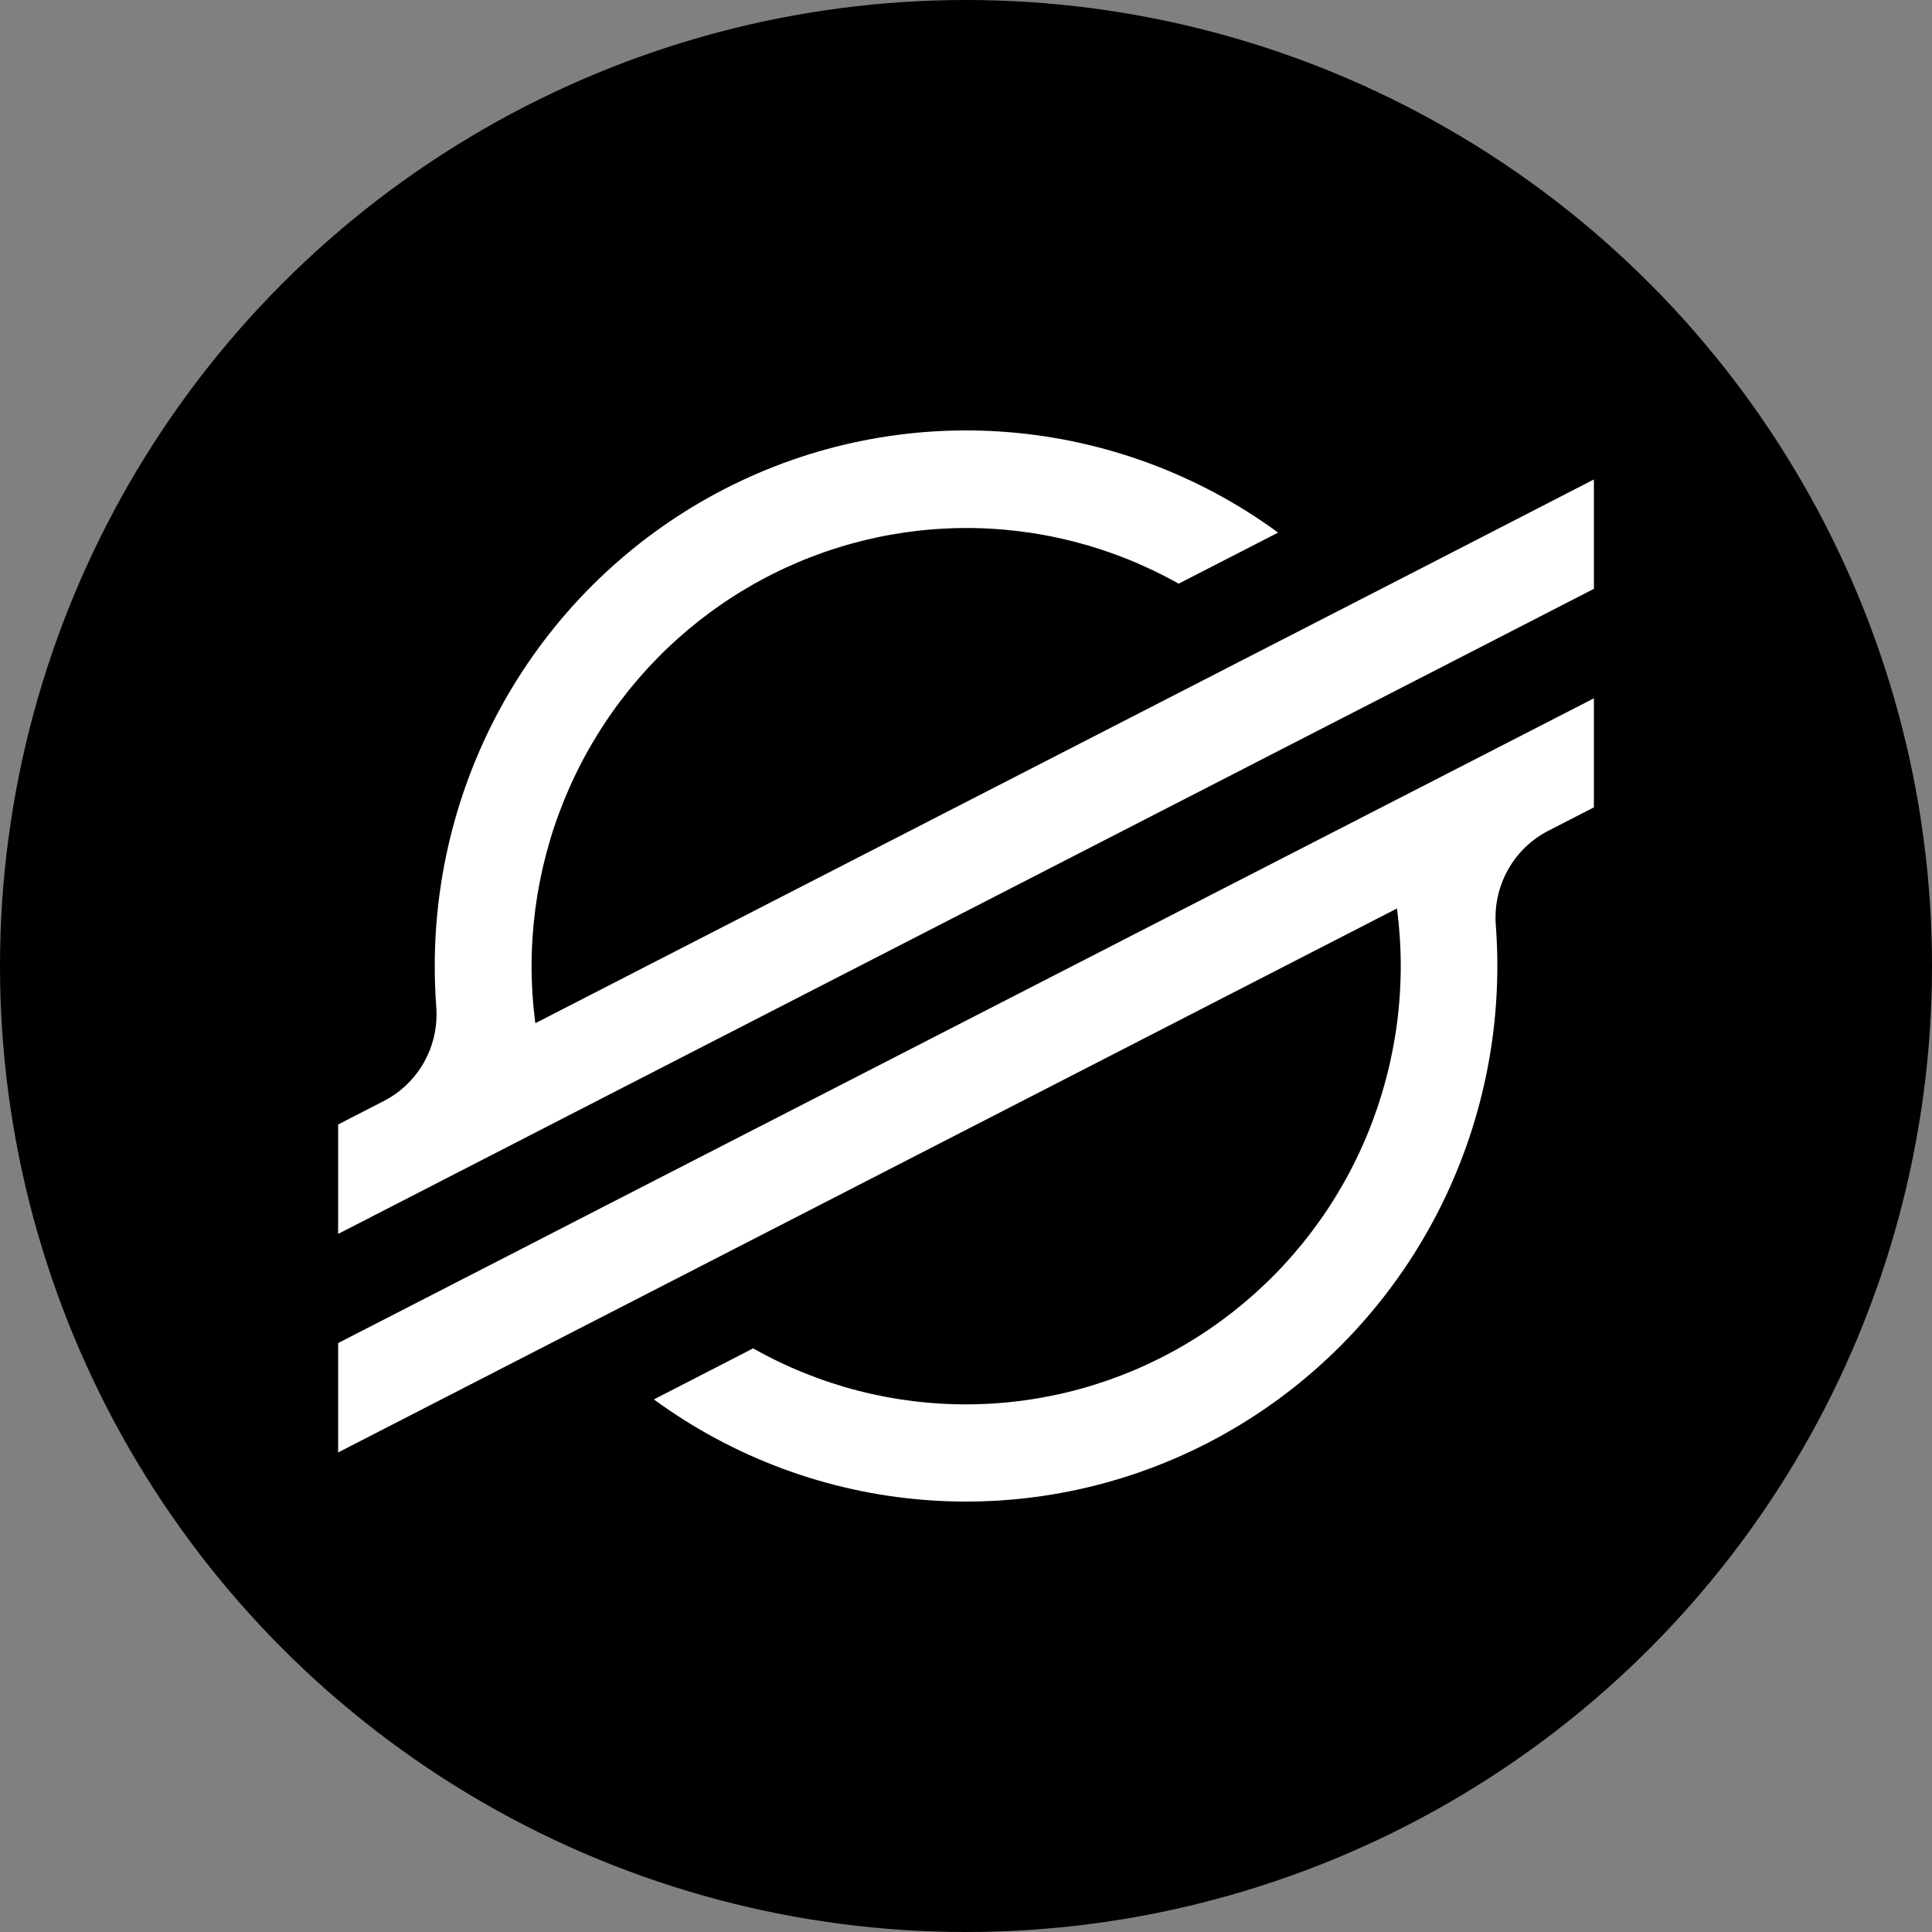
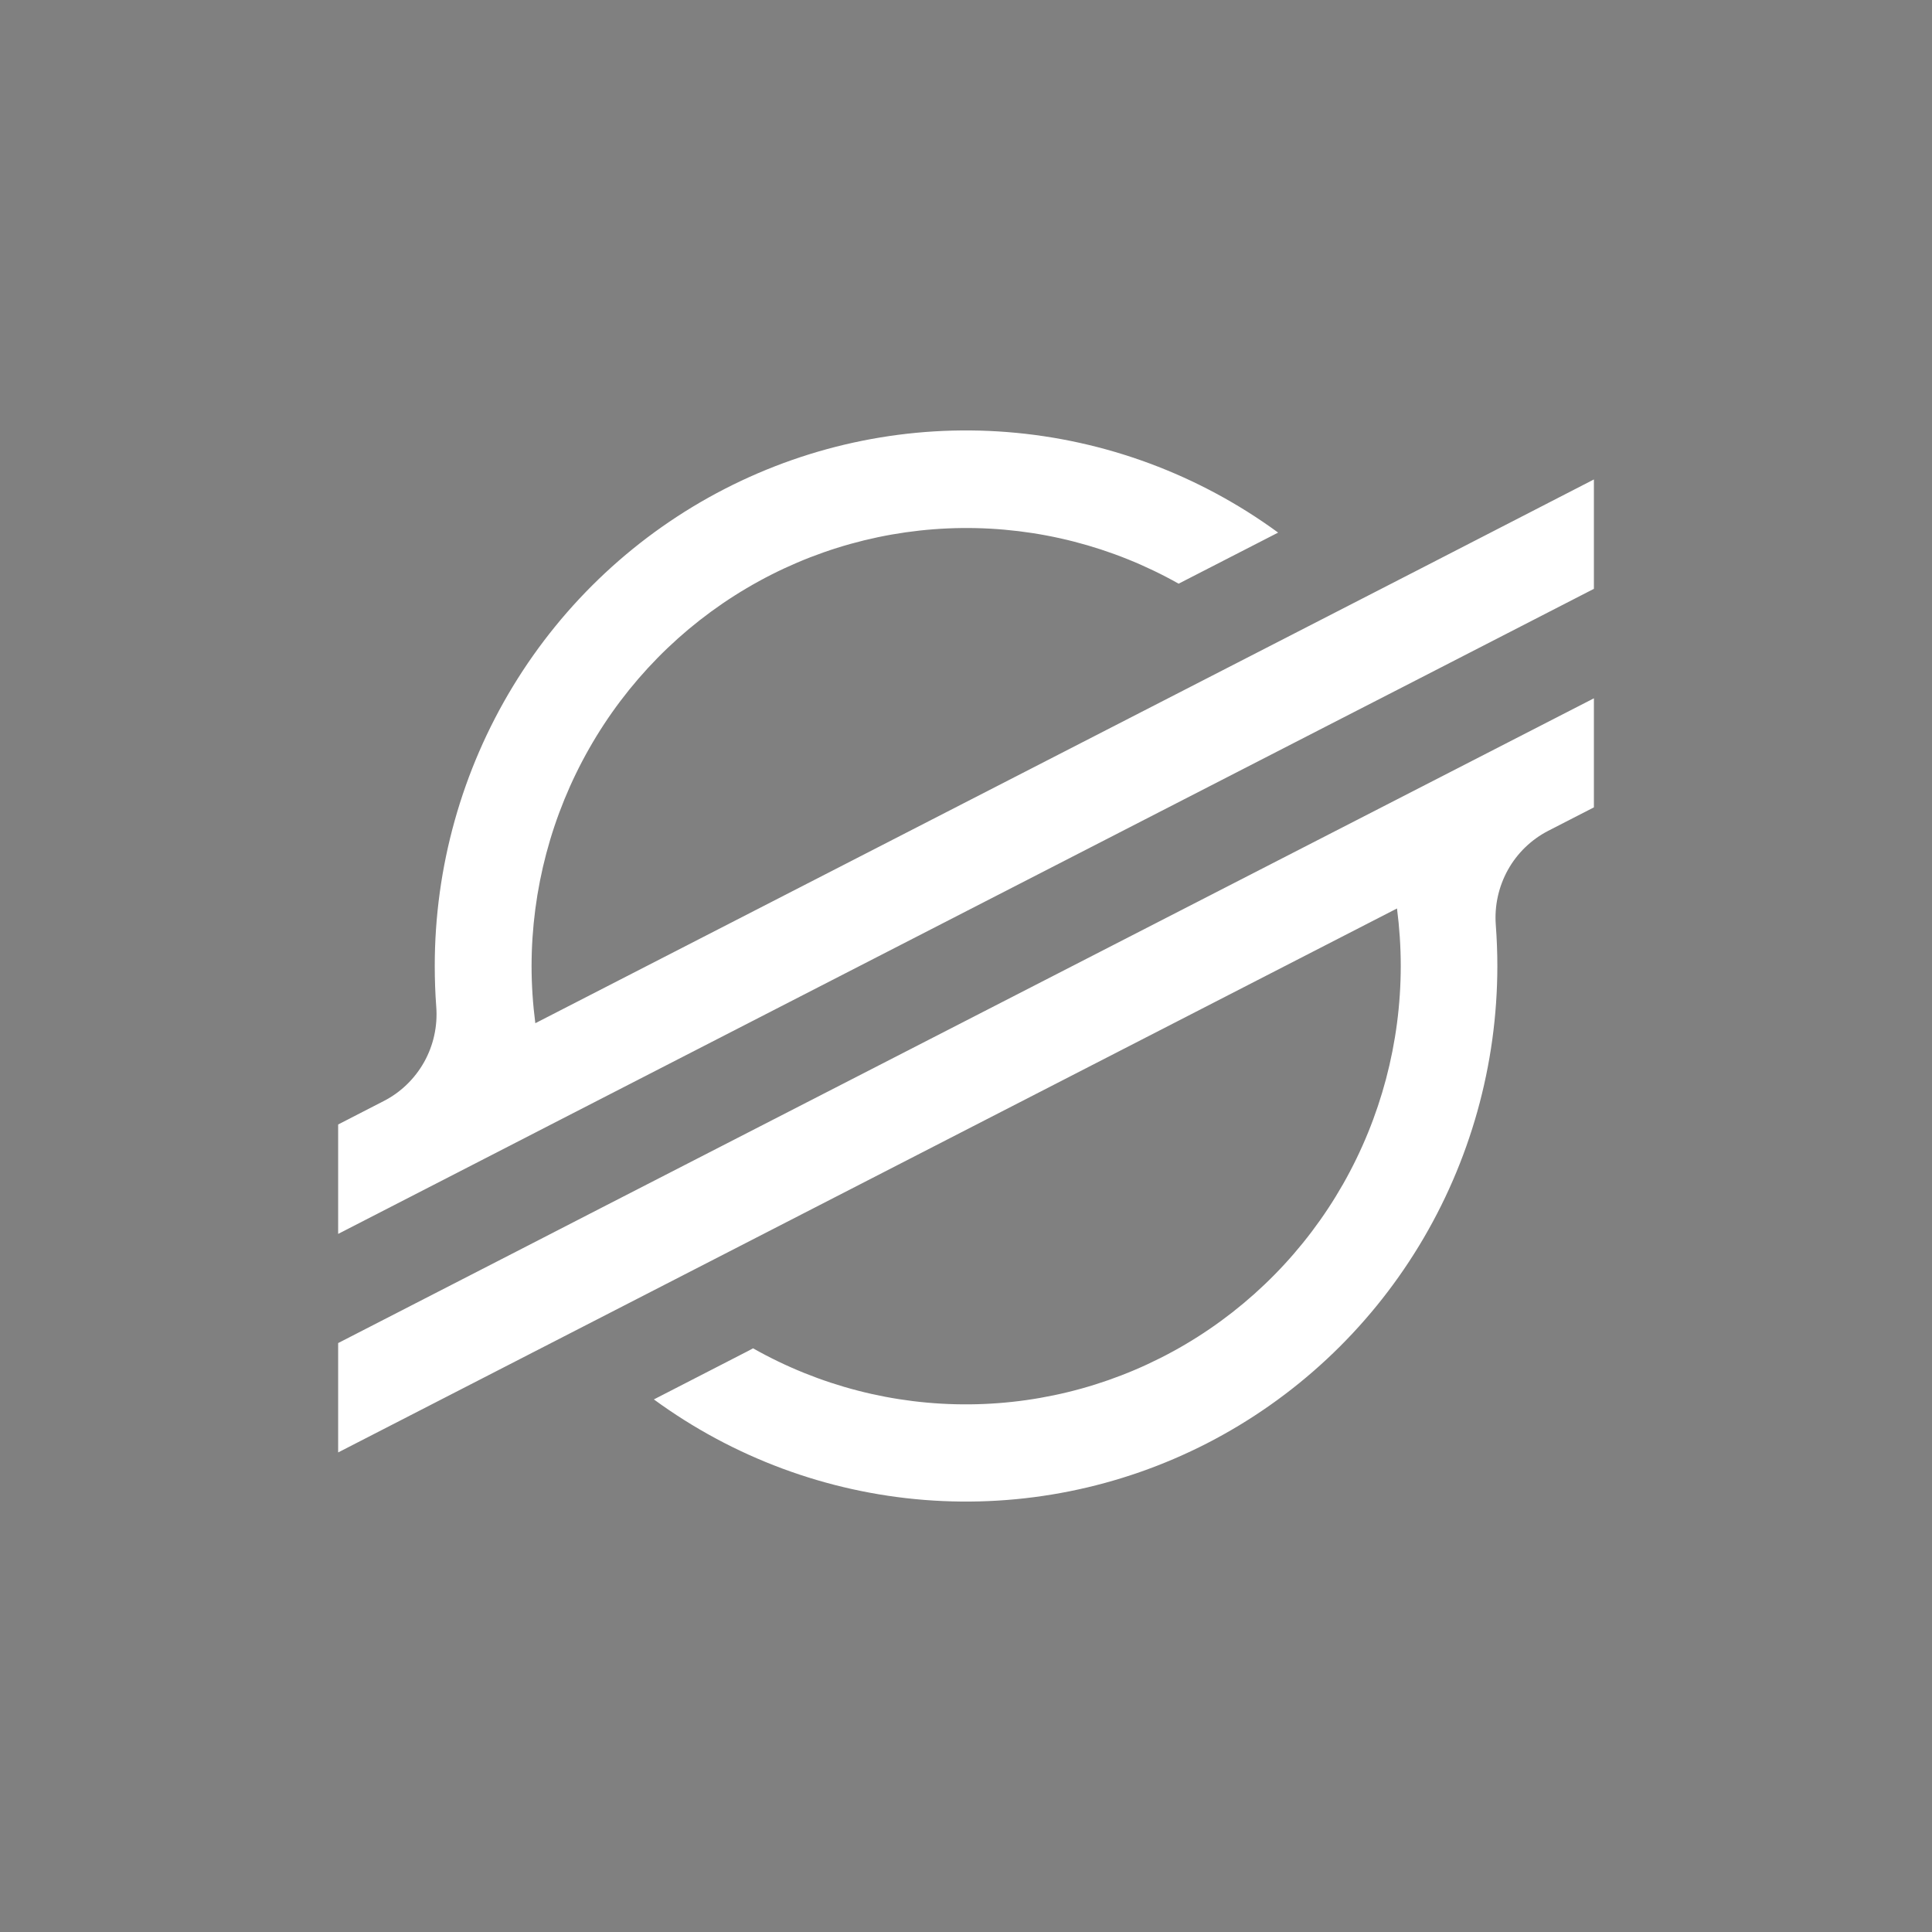
<svg xmlns="http://www.w3.org/2000/svg" width="36" height="36" viewBox="0 0 36 36" fill="none">
  <rect x="0" y="0" width="36" height="36" fill="#808080" stroke="none" />
-   <circle cx="18" cy="18" r="18" fill="black" />
  <path d="M26.398 10.633L23.58 12.08L9.975 19.066C9.929 18.712 9.905 18.356 9.905 17.999C9.907 16.576 10.278 15.177 10.981 13.943C11.684 12.708 12.694 11.68 13.913 10.96C15.131 10.24 16.515 9.854 17.927 9.839C19.338 9.825 20.73 10.182 21.962 10.876L23.575 10.048L23.816 9.924C22.338 8.843 20.593 8.195 18.773 8.051C16.954 7.907 15.13 8.274 13.504 9.11C11.877 9.946 10.512 11.219 9.558 12.788C8.605 14.357 8.1 16.162 8.101 18.002C8.101 18.256 8.11 18.509 8.129 18.762C8.156 19.119 8.078 19.476 7.904 19.788C7.729 20.1 7.468 20.354 7.151 20.516L6.301 20.953V22.992L8.804 21.706L9.615 21.289L10.414 20.878L24.757 13.511L26.369 12.684L29.7 10.972V8.934L26.398 10.633Z" fill="white" />
  <path d="M29.7 13.012L11.229 22.494L9.617 23.323L6.301 25.026V27.064L9.595 25.372L12.412 23.925L26.031 16.928C26.077 17.284 26.101 17.643 26.101 18.002C26.1 19.427 25.729 20.828 25.026 22.064C24.322 23.3 23.31 24.329 22.09 25.049C20.87 25.769 19.484 26.155 18.071 26.168C16.657 26.181 15.265 25.821 14.032 25.124L13.933 25.177L12.184 26.076C13.661 27.157 15.406 27.805 17.226 27.949C19.045 28.093 20.869 27.727 22.495 26.892C24.121 26.056 25.487 24.784 26.441 23.215C27.395 21.646 27.9 19.842 27.901 18.002C27.901 17.746 27.891 17.489 27.872 17.236C27.845 16.879 27.924 16.522 28.097 16.21C28.271 15.897 28.533 15.644 28.849 15.481L29.7 15.044V13.012Z" fill="white" />
</svg>